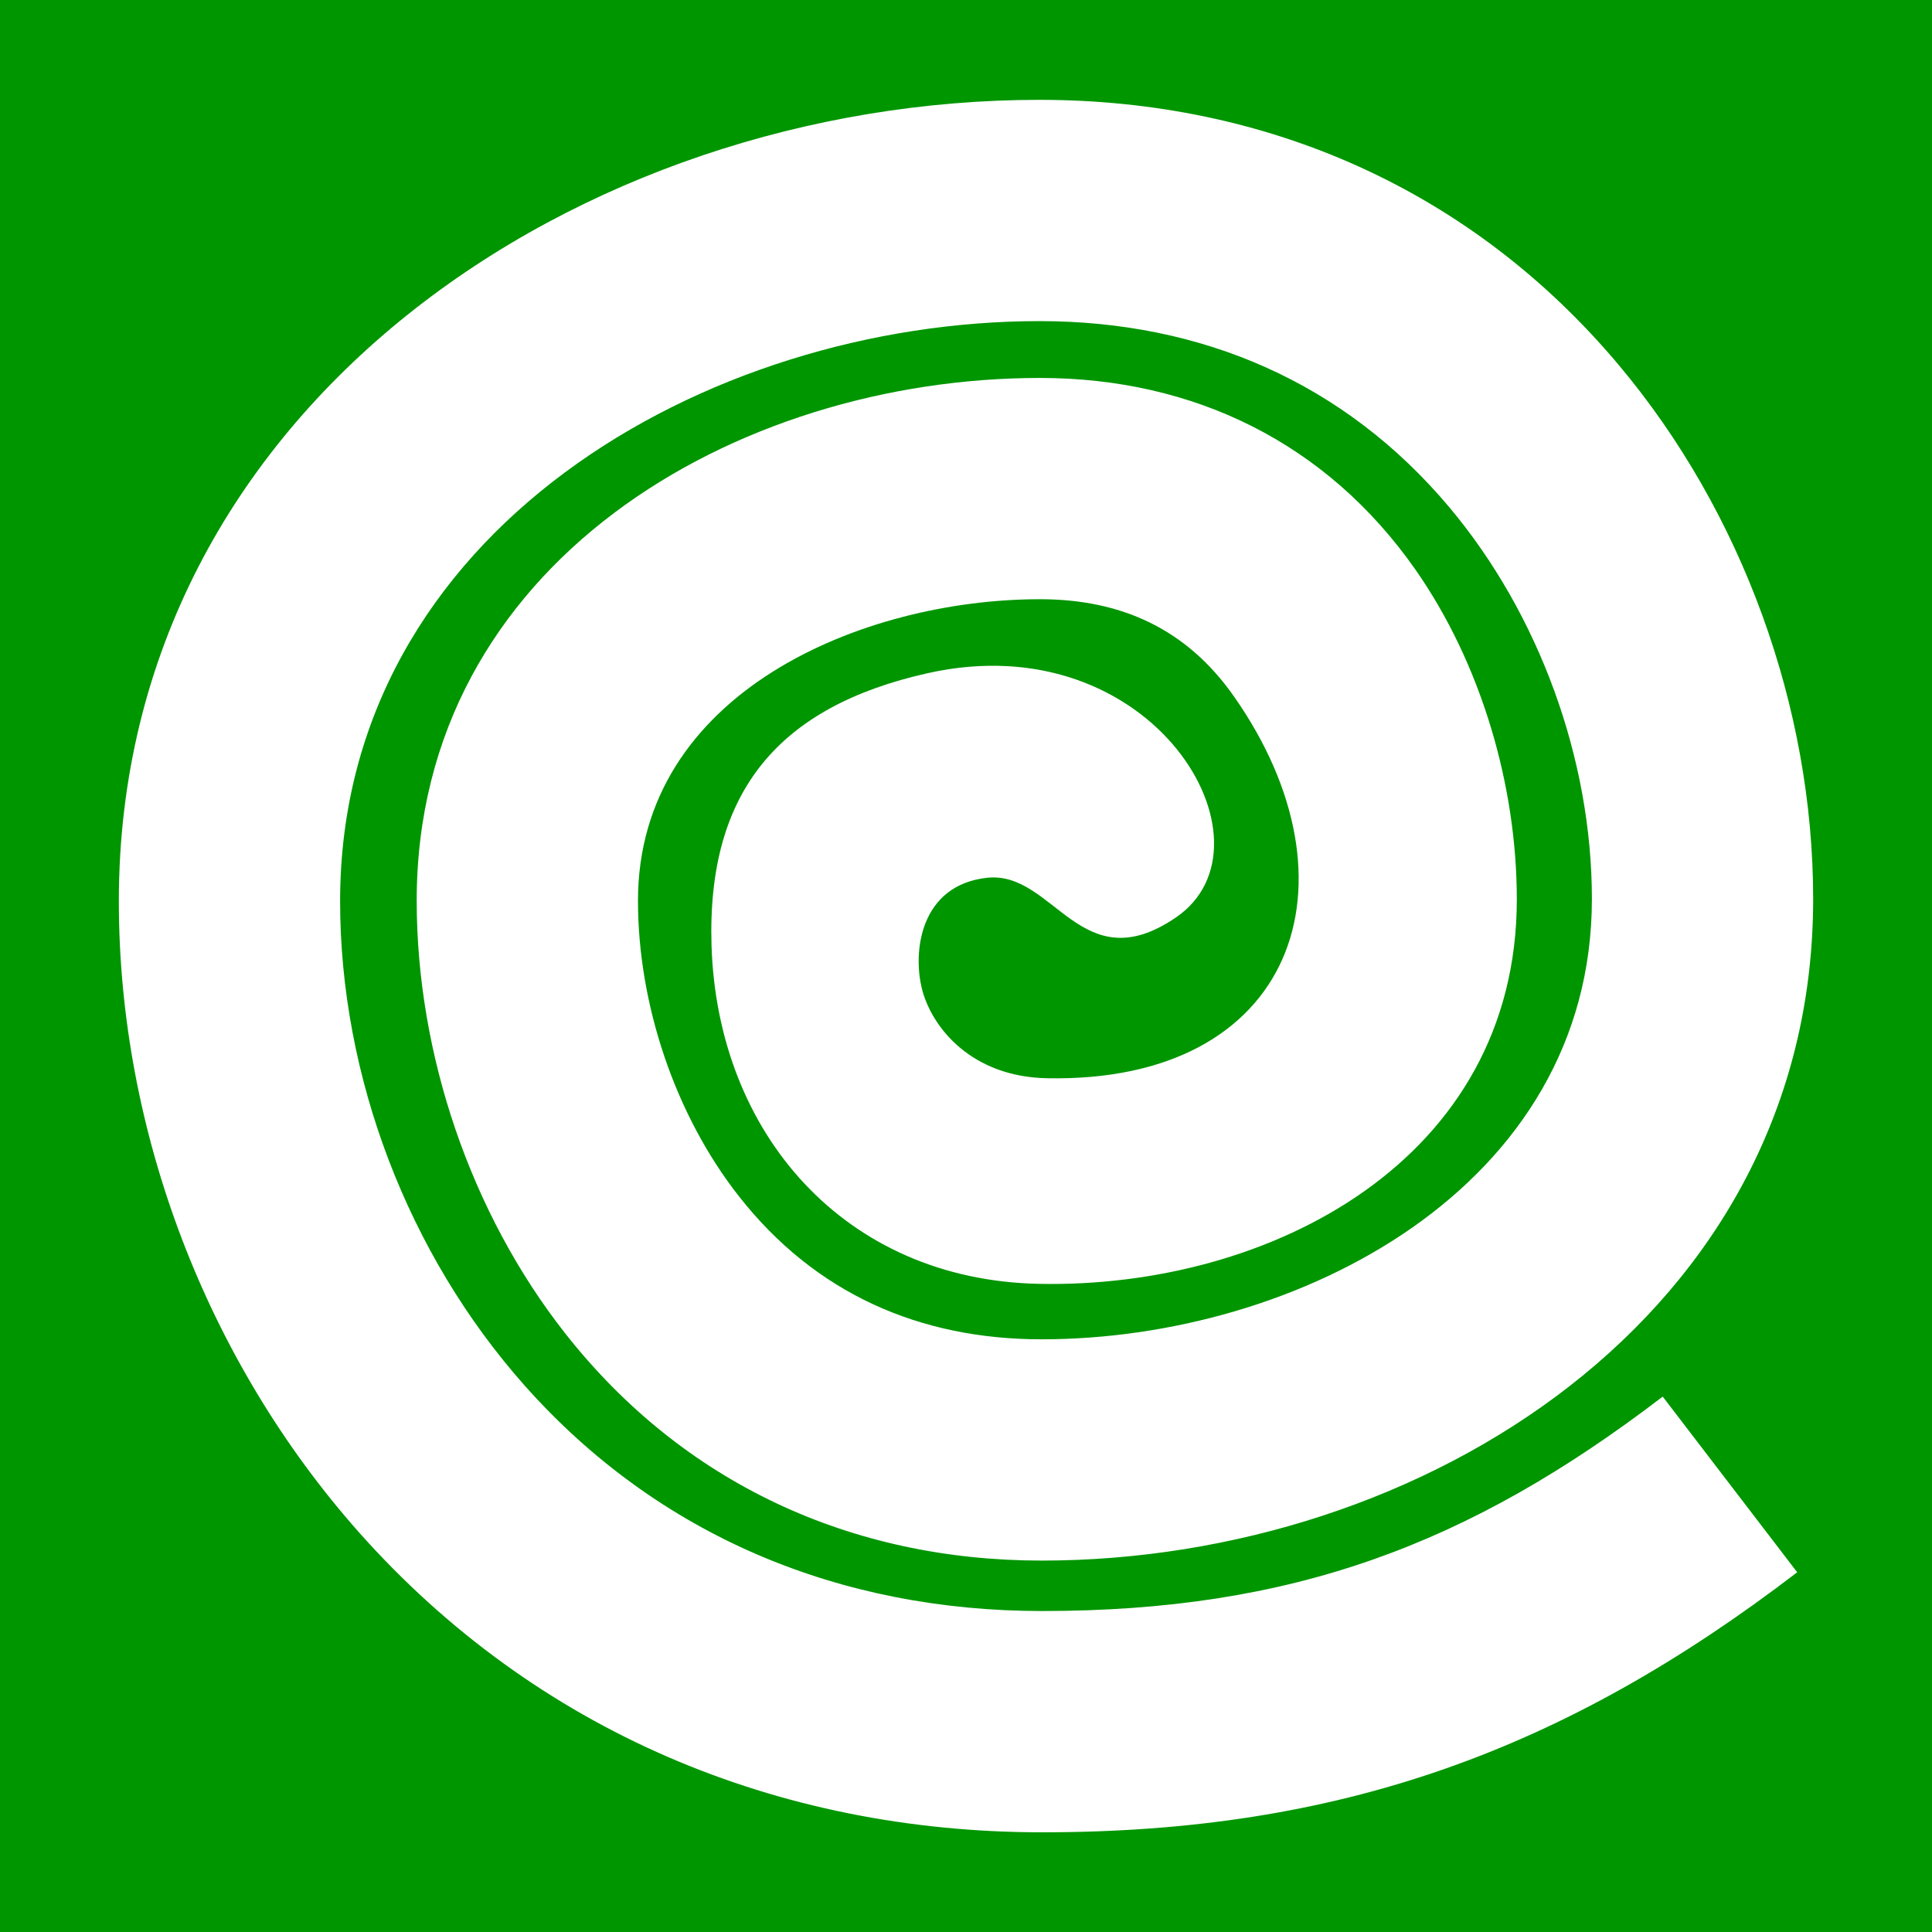
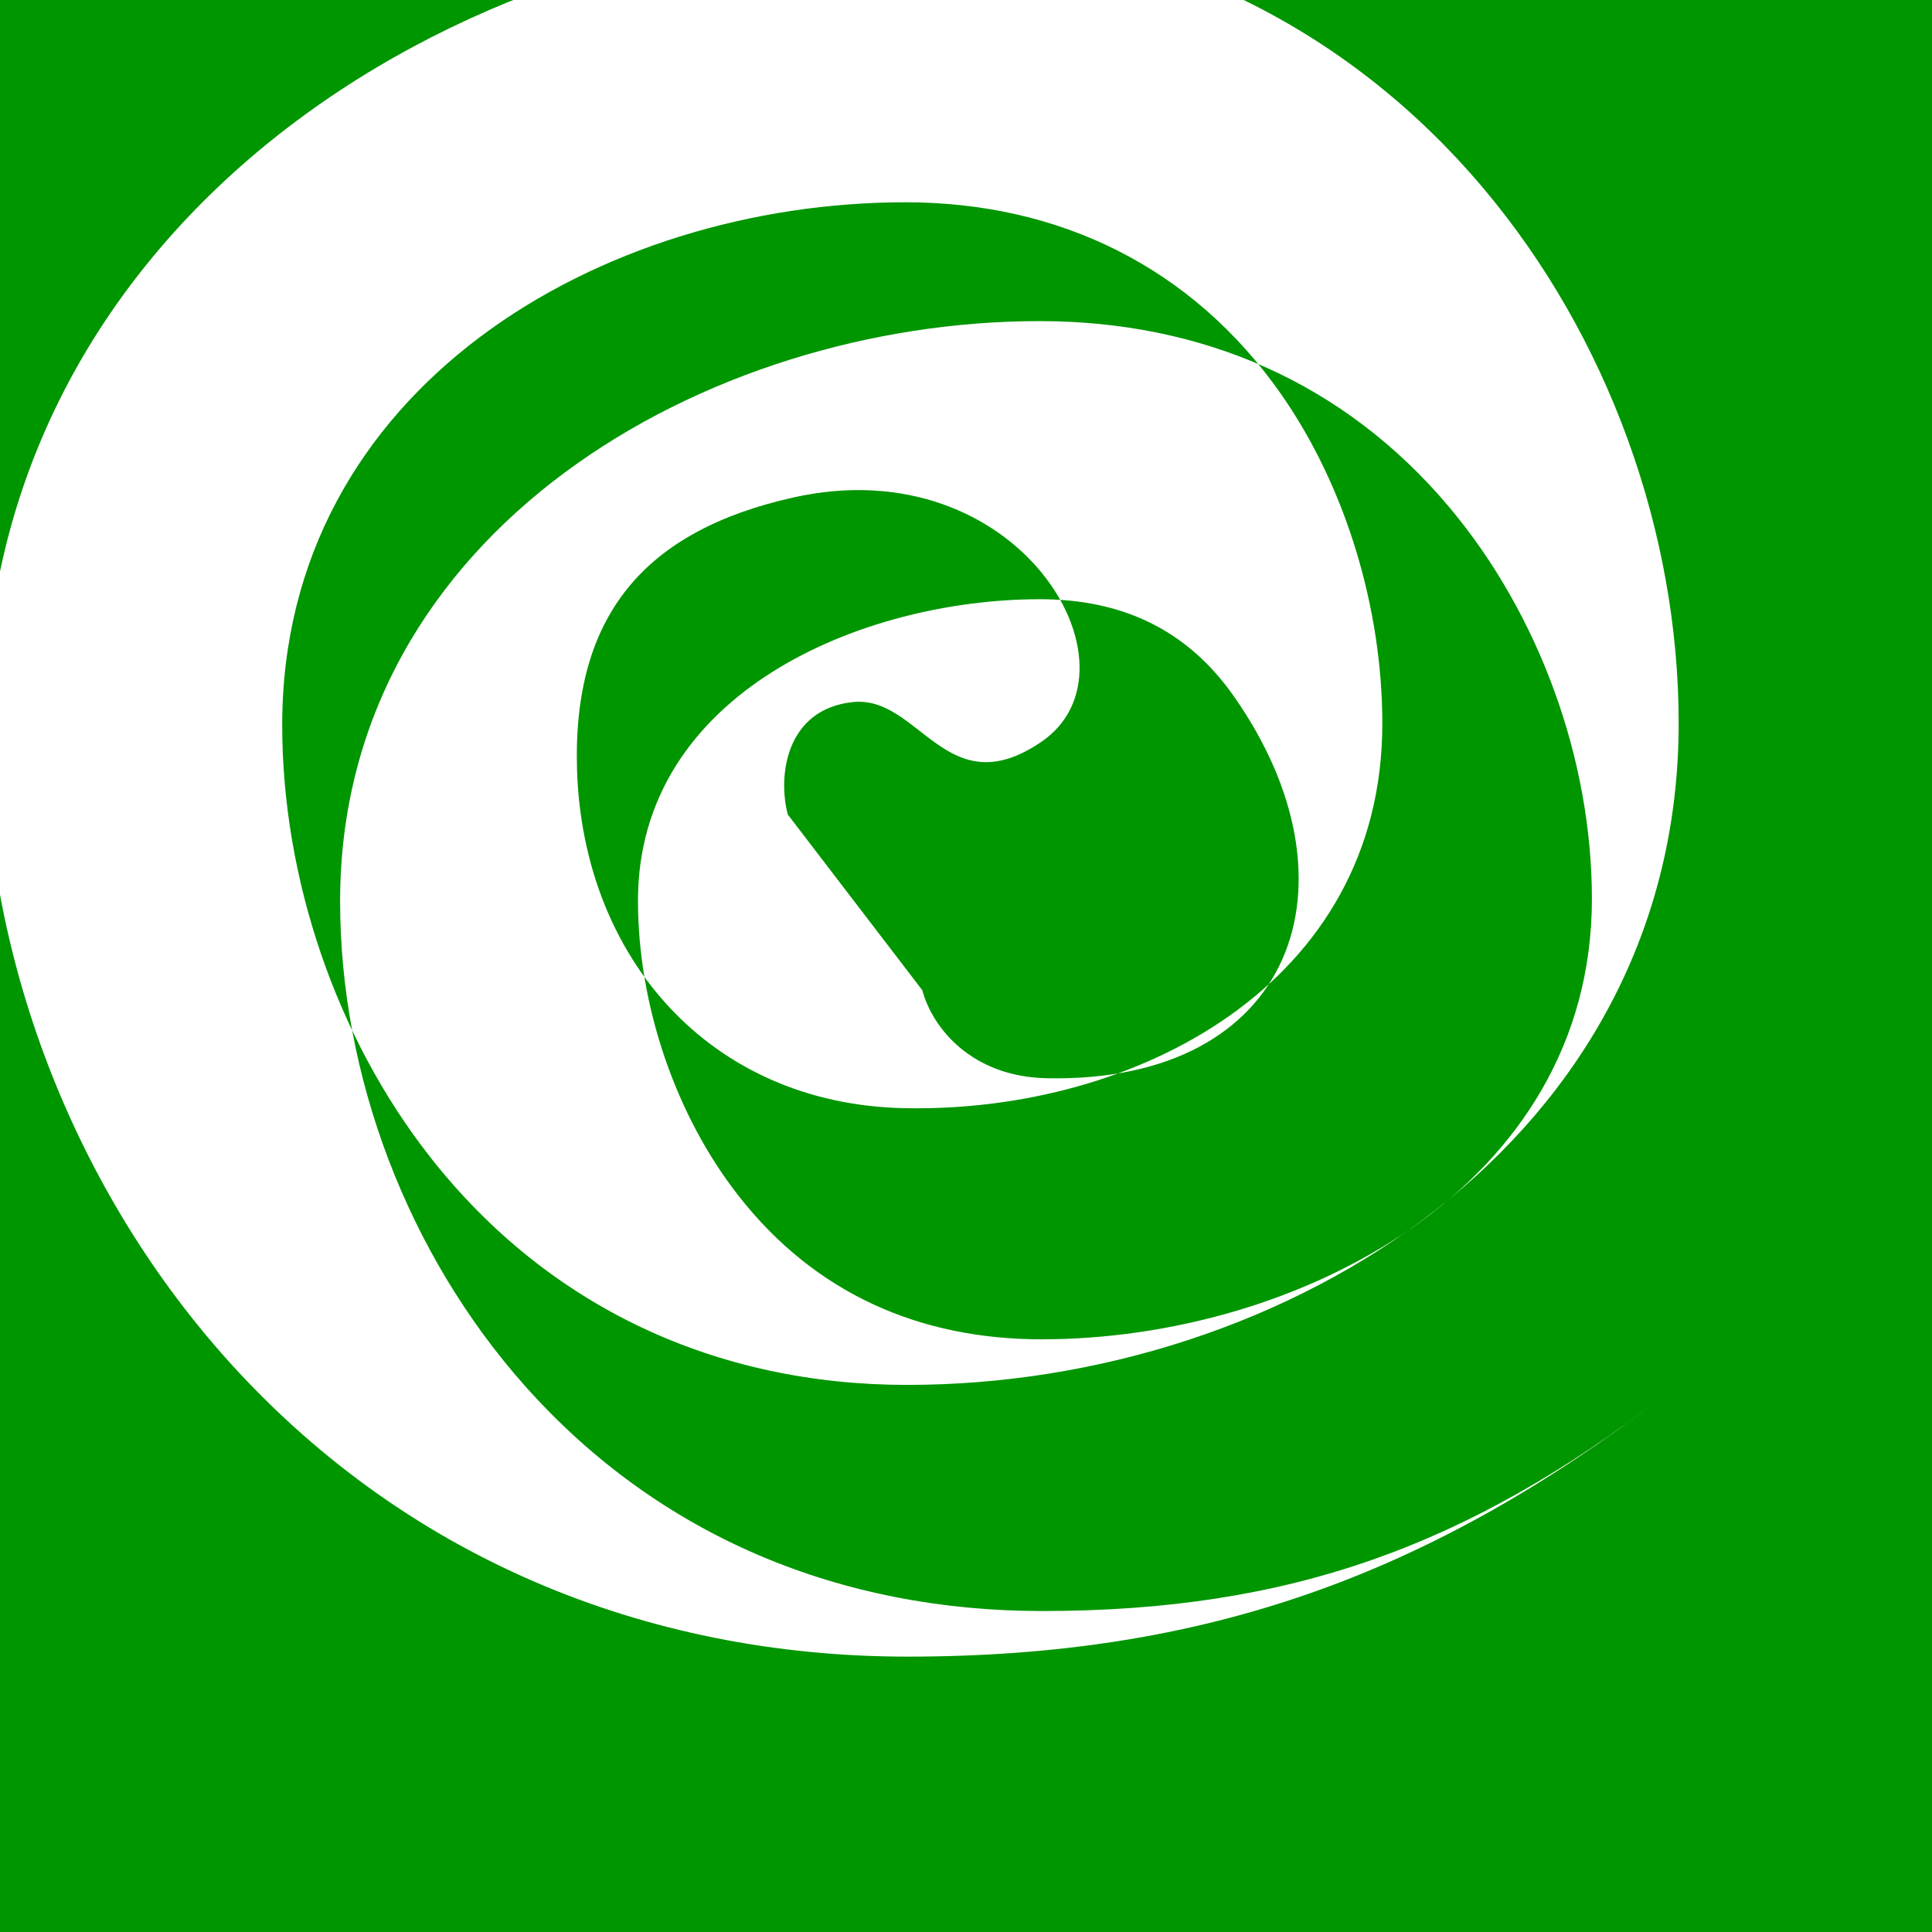
<svg xmlns="http://www.w3.org/2000/svg" xml:space="preserve" width="128px" height="128px" version="1.1" style="shape-rendering:geometricPrecision; text-rendering:geometricPrecision; image-rendering:optimizeQuality; fill-rule:evenodd; clip-rule:evenodd" viewBox="0 0 127.13 127.13">
  <defs>
    <style type="text/css">
   
    .fil0 {fill:#009600}
   
  </style>
  </defs>
  <g id="Layer_x0020_1">
-     <path class="fil0" d="M0 0l127.13 0 0 127.13 -127.13 0 0 -127.13zm60.69 65.16c0.67,2.51 3.28,5.7 8.2,5.79 16.29,0.33 20.92,-12.84 12.31,-25.12 -3.1,-4.43 -7.4,-6.4 -12.77,-6.4 -11.69,0 -26.45,6.15 -26.45,19.84 0,6.81 2.44,14.11 6.66,19.47 5,6.36 11.85,9.39 19.9,9.39 16.8,0 36.21,-9.97 36.21,-28.98 0,-9.19 -3.47,-18.73 -9.38,-25.77 -6.9,-8.21 -16.29,-12.25 -26.97,-12.25 -21.93,0 -46.02,13.84 -46.02,38.17 0,11.55 4.47,23.23 12.14,31.87 8.84,9.95 20.81,14.84 34.05,14.84 16.35,0 28.02,-4.3 40.84,-14.11l8.85 11.56c-15.36,11.76 -30.14,17.11 -49.69,17.11 -17.4,0 -33.33,-6.67 -44.94,-19.73 -10.04,-11.31 -15.81,-26.42 -15.81,-41.54 0,-32.6 30.47,-52.73 60.58,-52.73 14.98,0 28.45,5.94 38.11,17.44 8.13,9.67 12.8,22.52 12.8,35.14 0,27.37 -25.73,43.54 -50.77,43.54 -12.52,0 -23.58,-5.08 -31.34,-14.94 -6.24,-7.93 -9.78,-18.4 -9.78,-28.48 0,-22.19 20.99,-34.4 41.01,-34.4 10.13,0 18.87,4.28 24.7,12.6 4.32,6.17 6.68,14.19 6.68,21.71 0,17.15 -16.25,25.61 -31.45,25.3 -12.79,-0.26 -21.15,-9.9 -21.54,-22.26 -0.31,-10.21 4.5,-15.74 14.21,-17.92 14.87,-3.34 23.39,11.26 16.35,16.07 -6.26,4.28 -8.02,-3.09 -12.43,-2.61 -4.4,0.48 -4.93,4.88 -4.26,7.4z" />
+     <path class="fil0" d="M0 0l127.13 0 0 127.13 -127.13 0 0 -127.13zm60.69 65.16c0.67,2.51 3.28,5.7 8.2,5.79 16.29,0.33 20.92,-12.84 12.31,-25.12 -3.1,-4.43 -7.4,-6.4 -12.77,-6.4 -11.69,0 -26.45,6.15 -26.45,19.84 0,6.81 2.44,14.11 6.66,19.47 5,6.36 11.85,9.39 19.9,9.39 16.8,0 36.21,-9.97 36.21,-28.98 0,-9.19 -3.47,-18.73 -9.38,-25.77 -6.9,-8.21 -16.29,-12.25 -26.97,-12.25 -21.93,0 -46.02,13.84 -46.02,38.17 0,11.55 4.47,23.23 12.14,31.87 8.84,9.95 20.81,14.84 34.05,14.84 16.35,0 28.02,-4.3 40.84,-14.11c-15.36,11.76 -30.14,17.11 -49.69,17.11 -17.4,0 -33.33,-6.67 -44.94,-19.73 -10.04,-11.31 -15.81,-26.42 -15.81,-41.54 0,-32.6 30.47,-52.73 60.58,-52.73 14.98,0 28.45,5.94 38.11,17.44 8.13,9.67 12.8,22.52 12.8,35.14 0,27.37 -25.73,43.54 -50.77,43.54 -12.52,0 -23.58,-5.08 -31.34,-14.94 -6.24,-7.93 -9.78,-18.4 -9.78,-28.48 0,-22.19 20.99,-34.4 41.01,-34.4 10.13,0 18.87,4.28 24.7,12.6 4.32,6.17 6.68,14.19 6.68,21.71 0,17.15 -16.25,25.61 -31.45,25.3 -12.79,-0.26 -21.15,-9.9 -21.54,-22.26 -0.31,-10.21 4.5,-15.74 14.21,-17.92 14.87,-3.34 23.39,11.26 16.35,16.07 -6.26,4.28 -8.02,-3.09 -12.43,-2.61 -4.4,0.48 -4.93,4.88 -4.26,7.4z" />
  </g>
</svg>